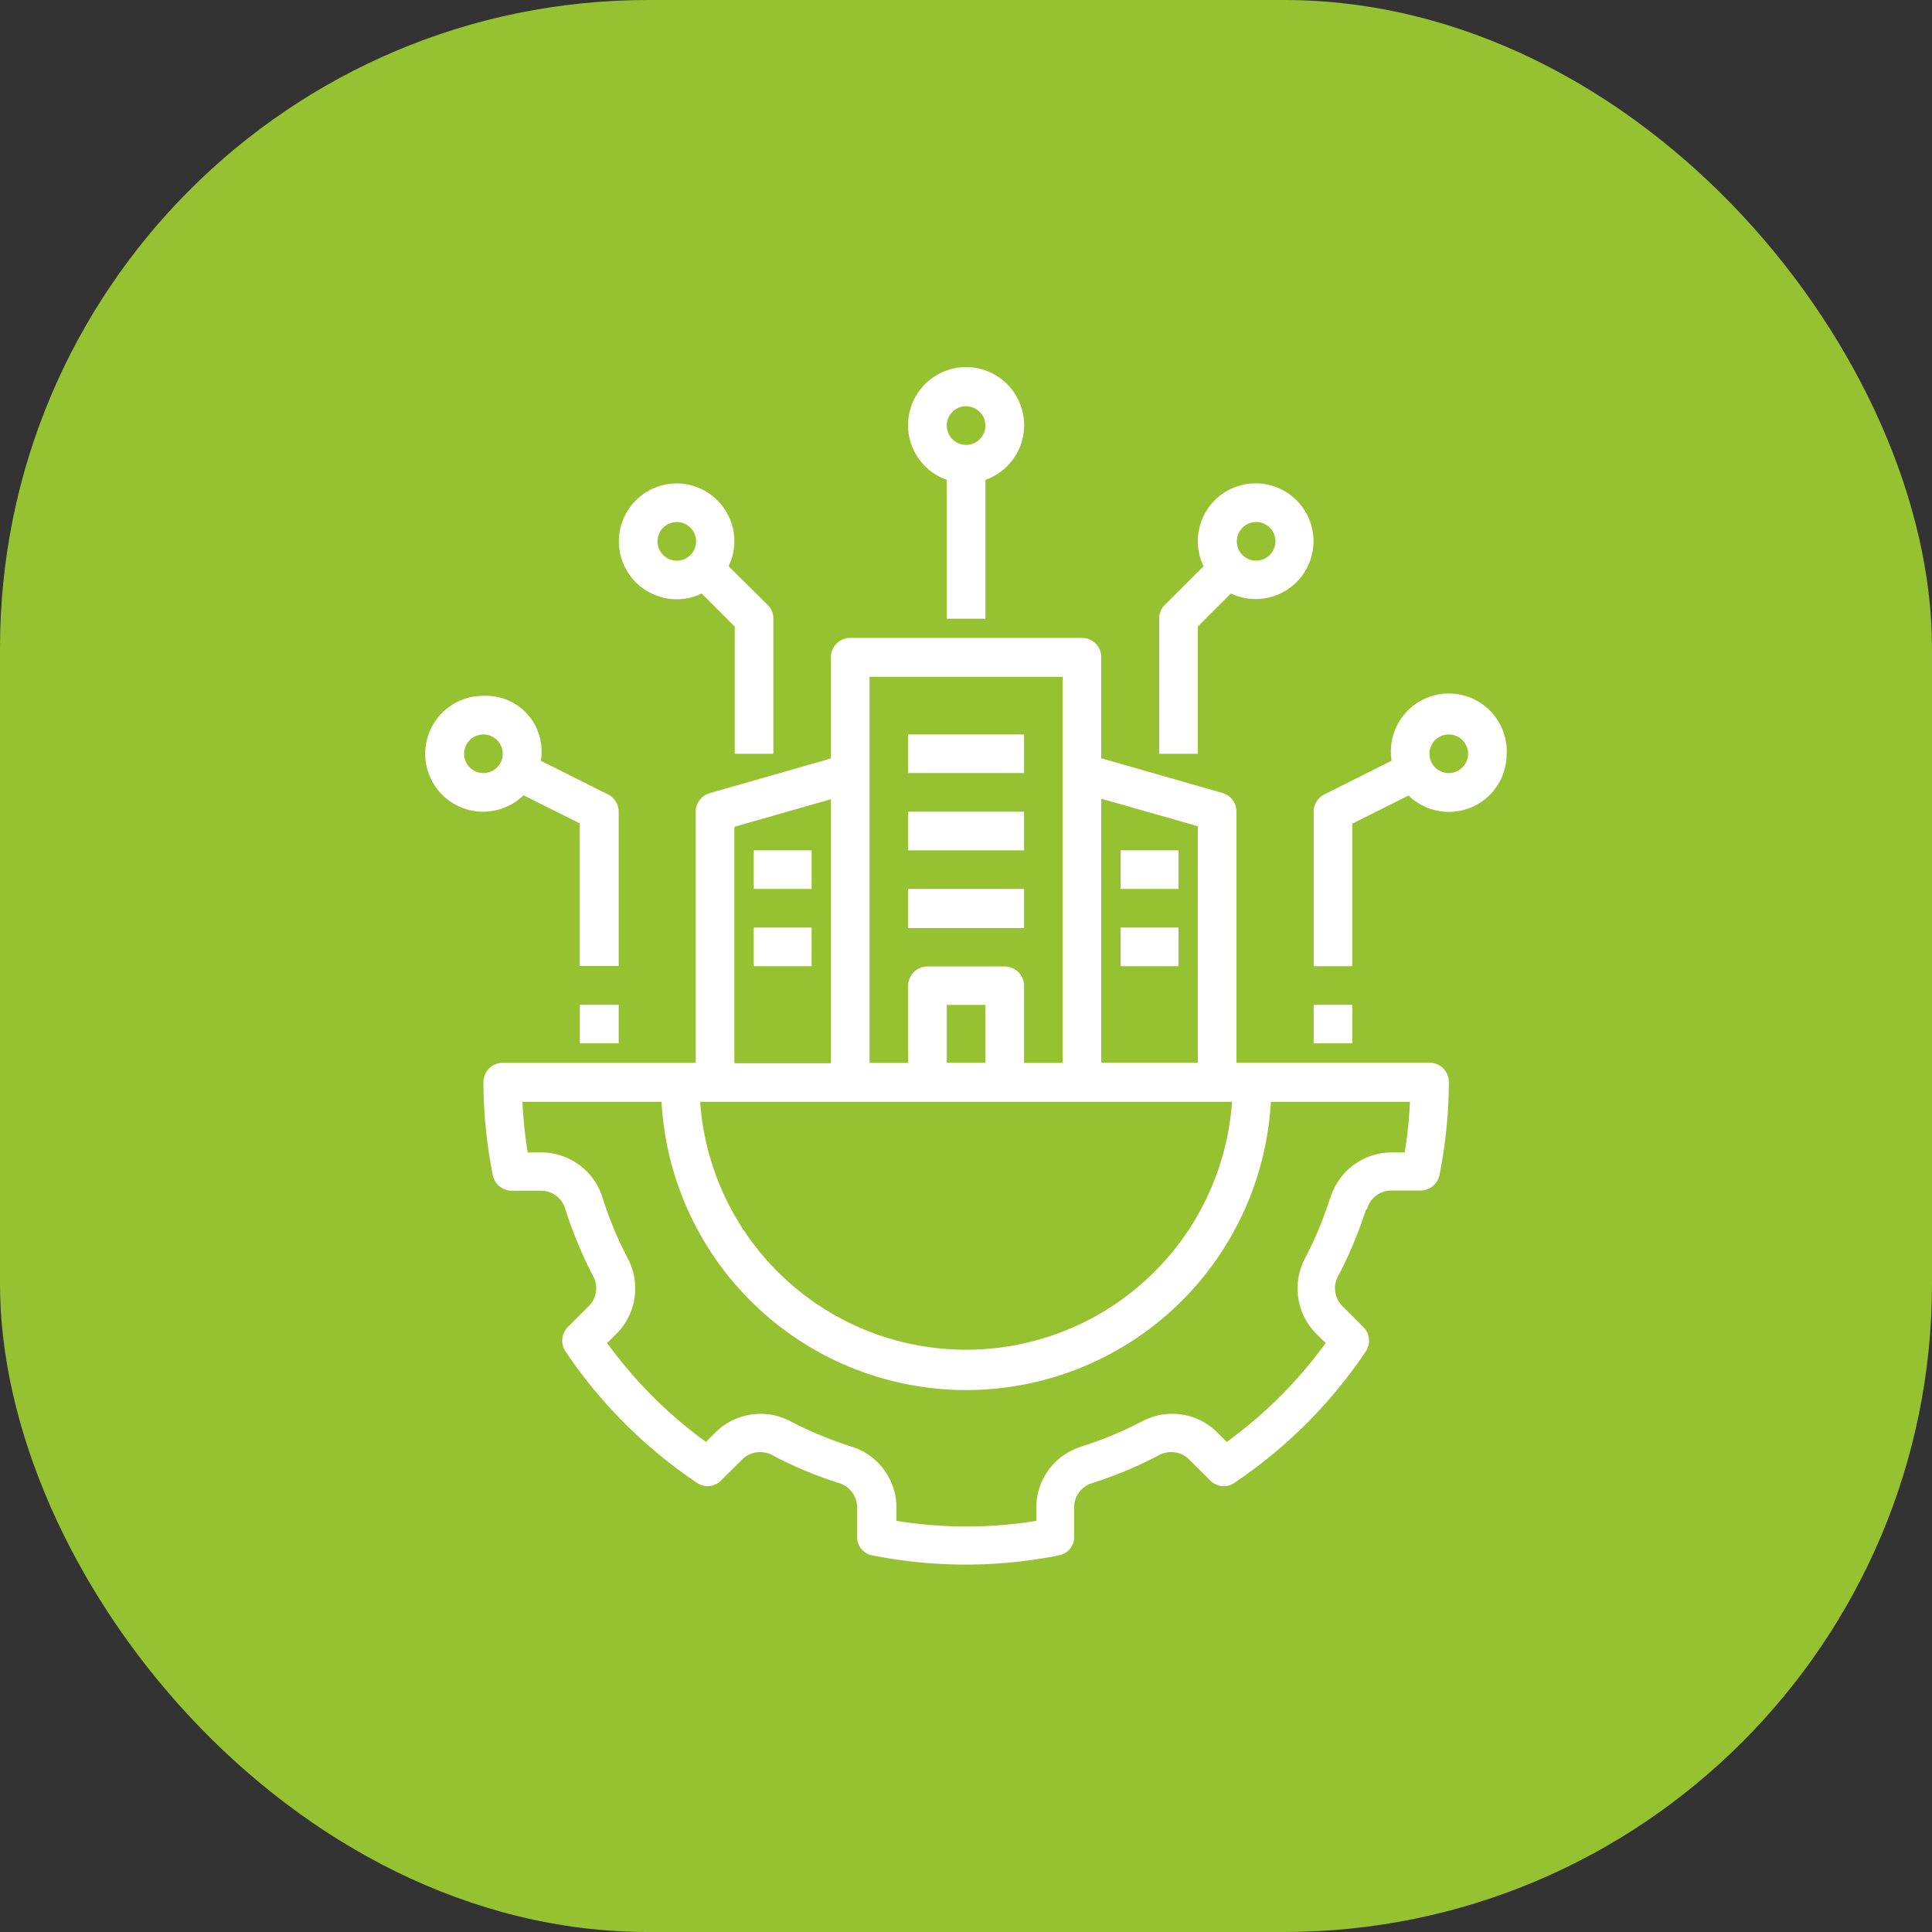
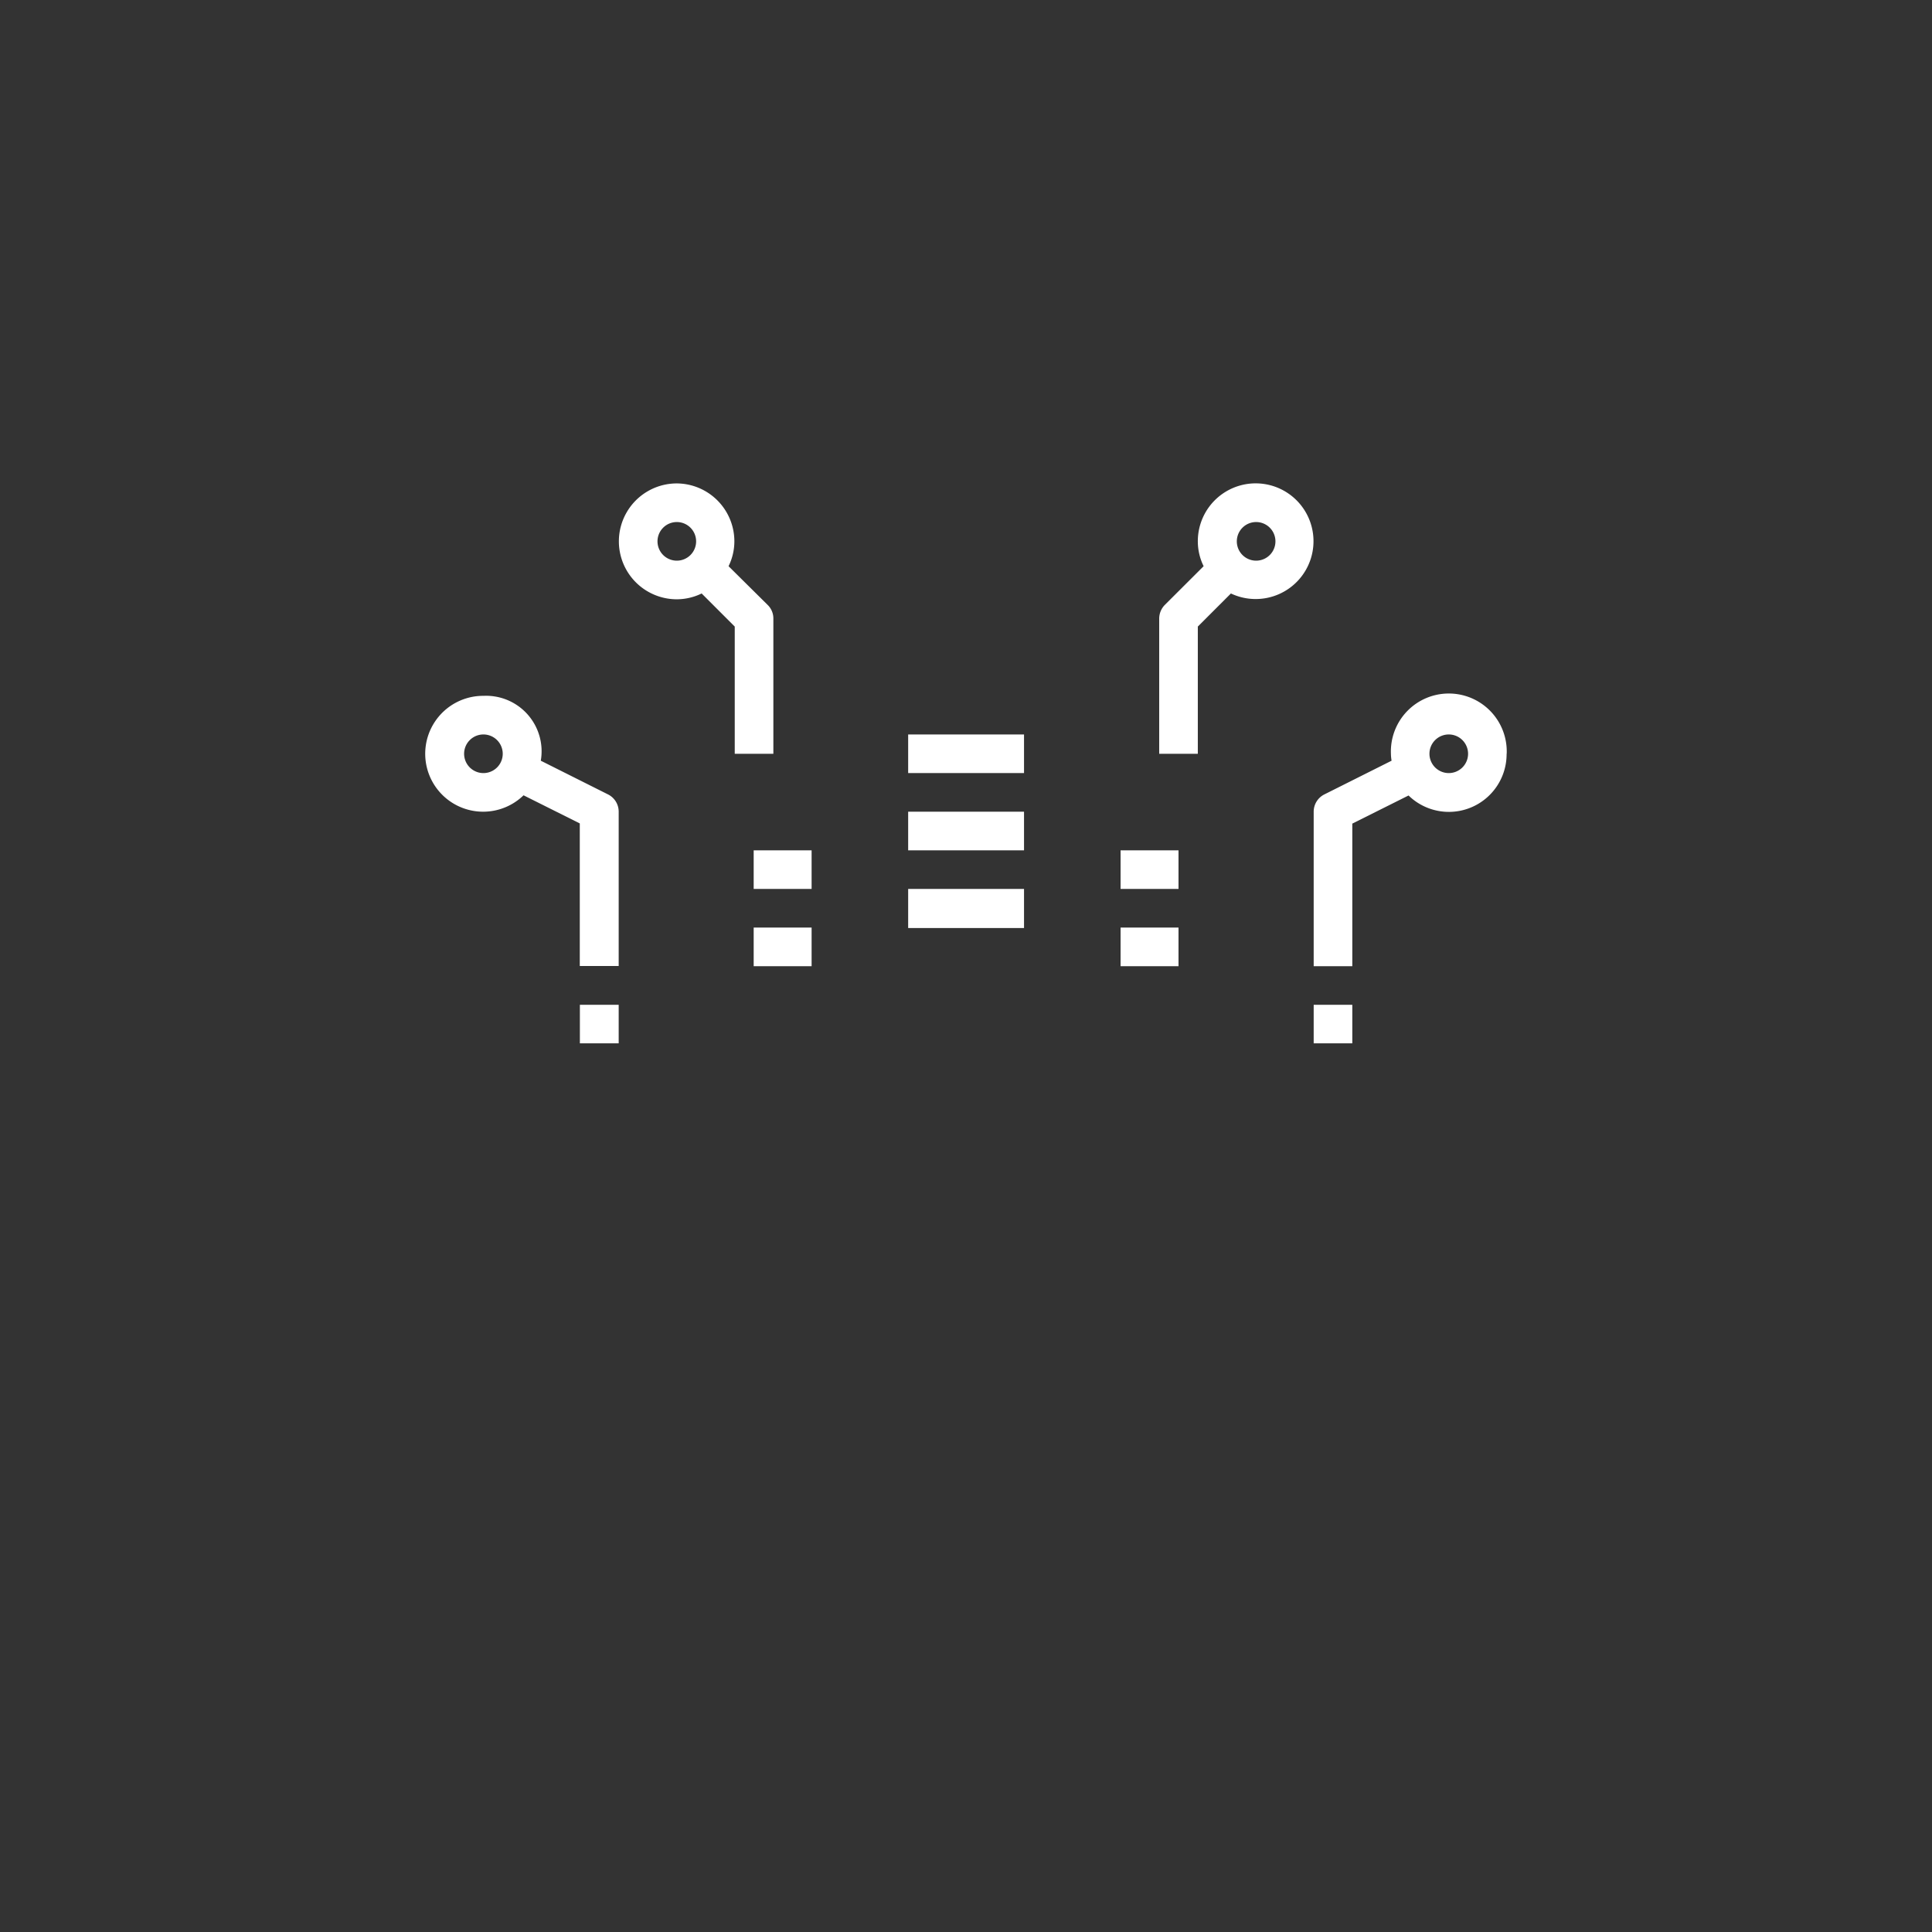
<svg xmlns="http://www.w3.org/2000/svg" id="Layer_1" data-name="Layer 1" viewBox="0 0 206.1 206.1">
  <rect x="0" y="0" width="206.1" height="206.1" fill="#333333" stroke="none" />
  <defs>
    <style>.cls-1{fill:#96c231;}.cls-2{fill:#fff;}</style>
  </defs>
-   <rect class="cls-1" width="206.1" height="206.1" rx="69.14" />
-   <path class="cls-2" d="M145.82,129a2.69,2.69,0,0,1,2.53-2h3.21a2.07,2.07,0,0,0,2-1.66,51.64,51.64,0,0,0,1-9.92,2.06,2.06,0,0,0-2.06-2.06H131.9V86.59a2.06,2.06,0,0,0-1.5-2l-12.92-3.7V70.11a2.06,2.06,0,0,0-2.06-2.06H90.7a2.06,2.06,0,0,0-2.06,2.06v10.8l-12.92,3.7a2.06,2.06,0,0,0-1.5,2v26.77H53.63a2.06,2.06,0,0,0-2.06,2.06,51.64,51.64,0,0,0,1,9.92,2.07,2.07,0,0,0,2,1.66h3.21a2.7,2.7,0,0,1,2.54,2,44.74,44.74,0,0,0,2.92,7.05,2.69,2.69,0,0,1-.38,3.21l-2.28,2.28a2.07,2.07,0,0,0-.25,2.61,51.5,51.5,0,0,0,14,14,2,2,0,0,0,2.6-.25l2.29-2.28a2.73,2.73,0,0,1,3.21-.38,44.13,44.13,0,0,0,7,2.93,2.69,2.69,0,0,1,2,2.53v3.21a2,2,0,0,0,1.67,2,50.85,50.85,0,0,0,19.82,0,2,2,0,0,0,1.67-2v-3.21a2.69,2.69,0,0,1,2-2.53,44.13,44.13,0,0,0,7-2.93,2.73,2.73,0,0,1,3.21.38l2.29,2.28a2,2,0,0,0,2.6.26,51.53,51.53,0,0,0,14-14,2.06,2.06,0,0,0-.25-2.61l-2.28-2.28a2.7,2.7,0,0,1-.38-3.22,45.64,45.64,0,0,0,2.93-7ZM117.48,85.2l10.3,2.94v25.22h-10.3Zm-24.72-13h20.6v41.19h-4.12v-8.23a2.06,2.06,0,0,0-2.06-2.06H98.94a2.06,2.06,0,0,0-2.06,2.06v8.23H92.76Zm12.36,35v6.17H101v-6.17Zm-26.78-19,10.3-2.94v28.16H78.34Zm53.09,29.34a28.44,28.44,0,0,1-56.74,0Zm10.46,10.27a39.8,39.8,0,0,1-2.66,6.4,6.85,6.85,0,0,0,1.12,8l1.07,1.06a47.56,47.56,0,0,1-10.55,10.55l-1.06-1.06a6.82,6.82,0,0,0-8-1.12,41,41,0,0,1-6.39,2.66,6.81,6.81,0,0,0-4.87,6.45v1.49a46.68,46.68,0,0,1-14.92,0v-1.49a6.81,6.81,0,0,0-4.87-6.45,41,41,0,0,1-6.39-2.66,6.83,6.83,0,0,0-8,1.12l-1.06,1.06a47.31,47.31,0,0,1-10.54-10.55l1.06-1.06a6.83,6.83,0,0,0,1.12-8,39.8,39.8,0,0,1-2.66-6.4,6.84,6.84,0,0,0-6.46-4.87H56.29a48.92,48.92,0,0,1-.56-5.4H70.57a32.55,32.55,0,0,0,65,0h14.84a46.61,46.61,0,0,1-.56,5.4h-1.48a6.84,6.84,0,0,0-6.46,4.87ZM105.12,66V51.19a6.19,6.19,0,1,0-4.12,0V66Zm-2.06-22.66A2.06,2.06,0,1,1,101,45.39,2.06,2.06,0,0,1,103.06,43.33Z" />
  <path class="cls-2" d="M123.66,66V80.41h4.12V66.84l3.53-3.53a6.17,6.17,0,1,0-3.53-5.56,6,6,0,0,0,.62,2.65l-4.14,4.13A2.09,2.09,0,0,0,123.66,66ZM134,55.69a2.06,2.06,0,1,1-2.06,2.06A2.06,2.06,0,0,1,134,55.69Zm-61.8-4.12a6.18,6.18,0,1,0,0,12.36,6.07,6.07,0,0,0,2.65-.62l3.53,3.53V80.41h4.12V66a2,2,0,0,0-.6-1.46L77.72,60.4a6,6,0,0,0,.62-2.65A6.18,6.18,0,0,0,72.16,51.57Zm0,8.24a2.06,2.06,0,1,1,2.06-2.06A2.06,2.06,0,0,1,72.16,59.81ZM51.57,74.23a6.18,6.18,0,1,0,4.28,10.61l6,3v15.21H66V86.59a2.06,2.06,0,0,0-1.13-1.84l-7.18-3.6a5.92,5.92,0,0,0-6.1-6.92Zm0,8.24a2.06,2.06,0,1,1,2.06-2.06A2.06,2.06,0,0,1,51.57,82.47Zm10.29,24.72H66v4.11H61.86Zm98.87-26.78a6.18,6.18,0,1,0-12.35,0,4.63,4.63,0,0,0,.07.74l-7.18,3.6a2.06,2.06,0,0,0-1.13,1.84v16.48h4.12V87.86l6-3a6.16,6.16,0,0,0,10.46-4.43Zm-8.24,0a2.06,2.06,0,1,1,2.06,2.06A2.06,2.06,0,0,1,152.49,80.41Zm-12.35,26.78h4.12v4.11h-4.12ZM96.88,78.35h12.36v4.12H96.88Zm0,8.24h12.36v4.12H96.88Zm0,8.24h12.36V99H96.88Zm22.66-4.12h6.18v4.12h-6.18Zm0,8.24h6.18v4.12h-6.18ZM80.4,90.71h6.18v4.12H80.4Zm0,8.24h6.18v4.12H80.4Z" />
</svg>